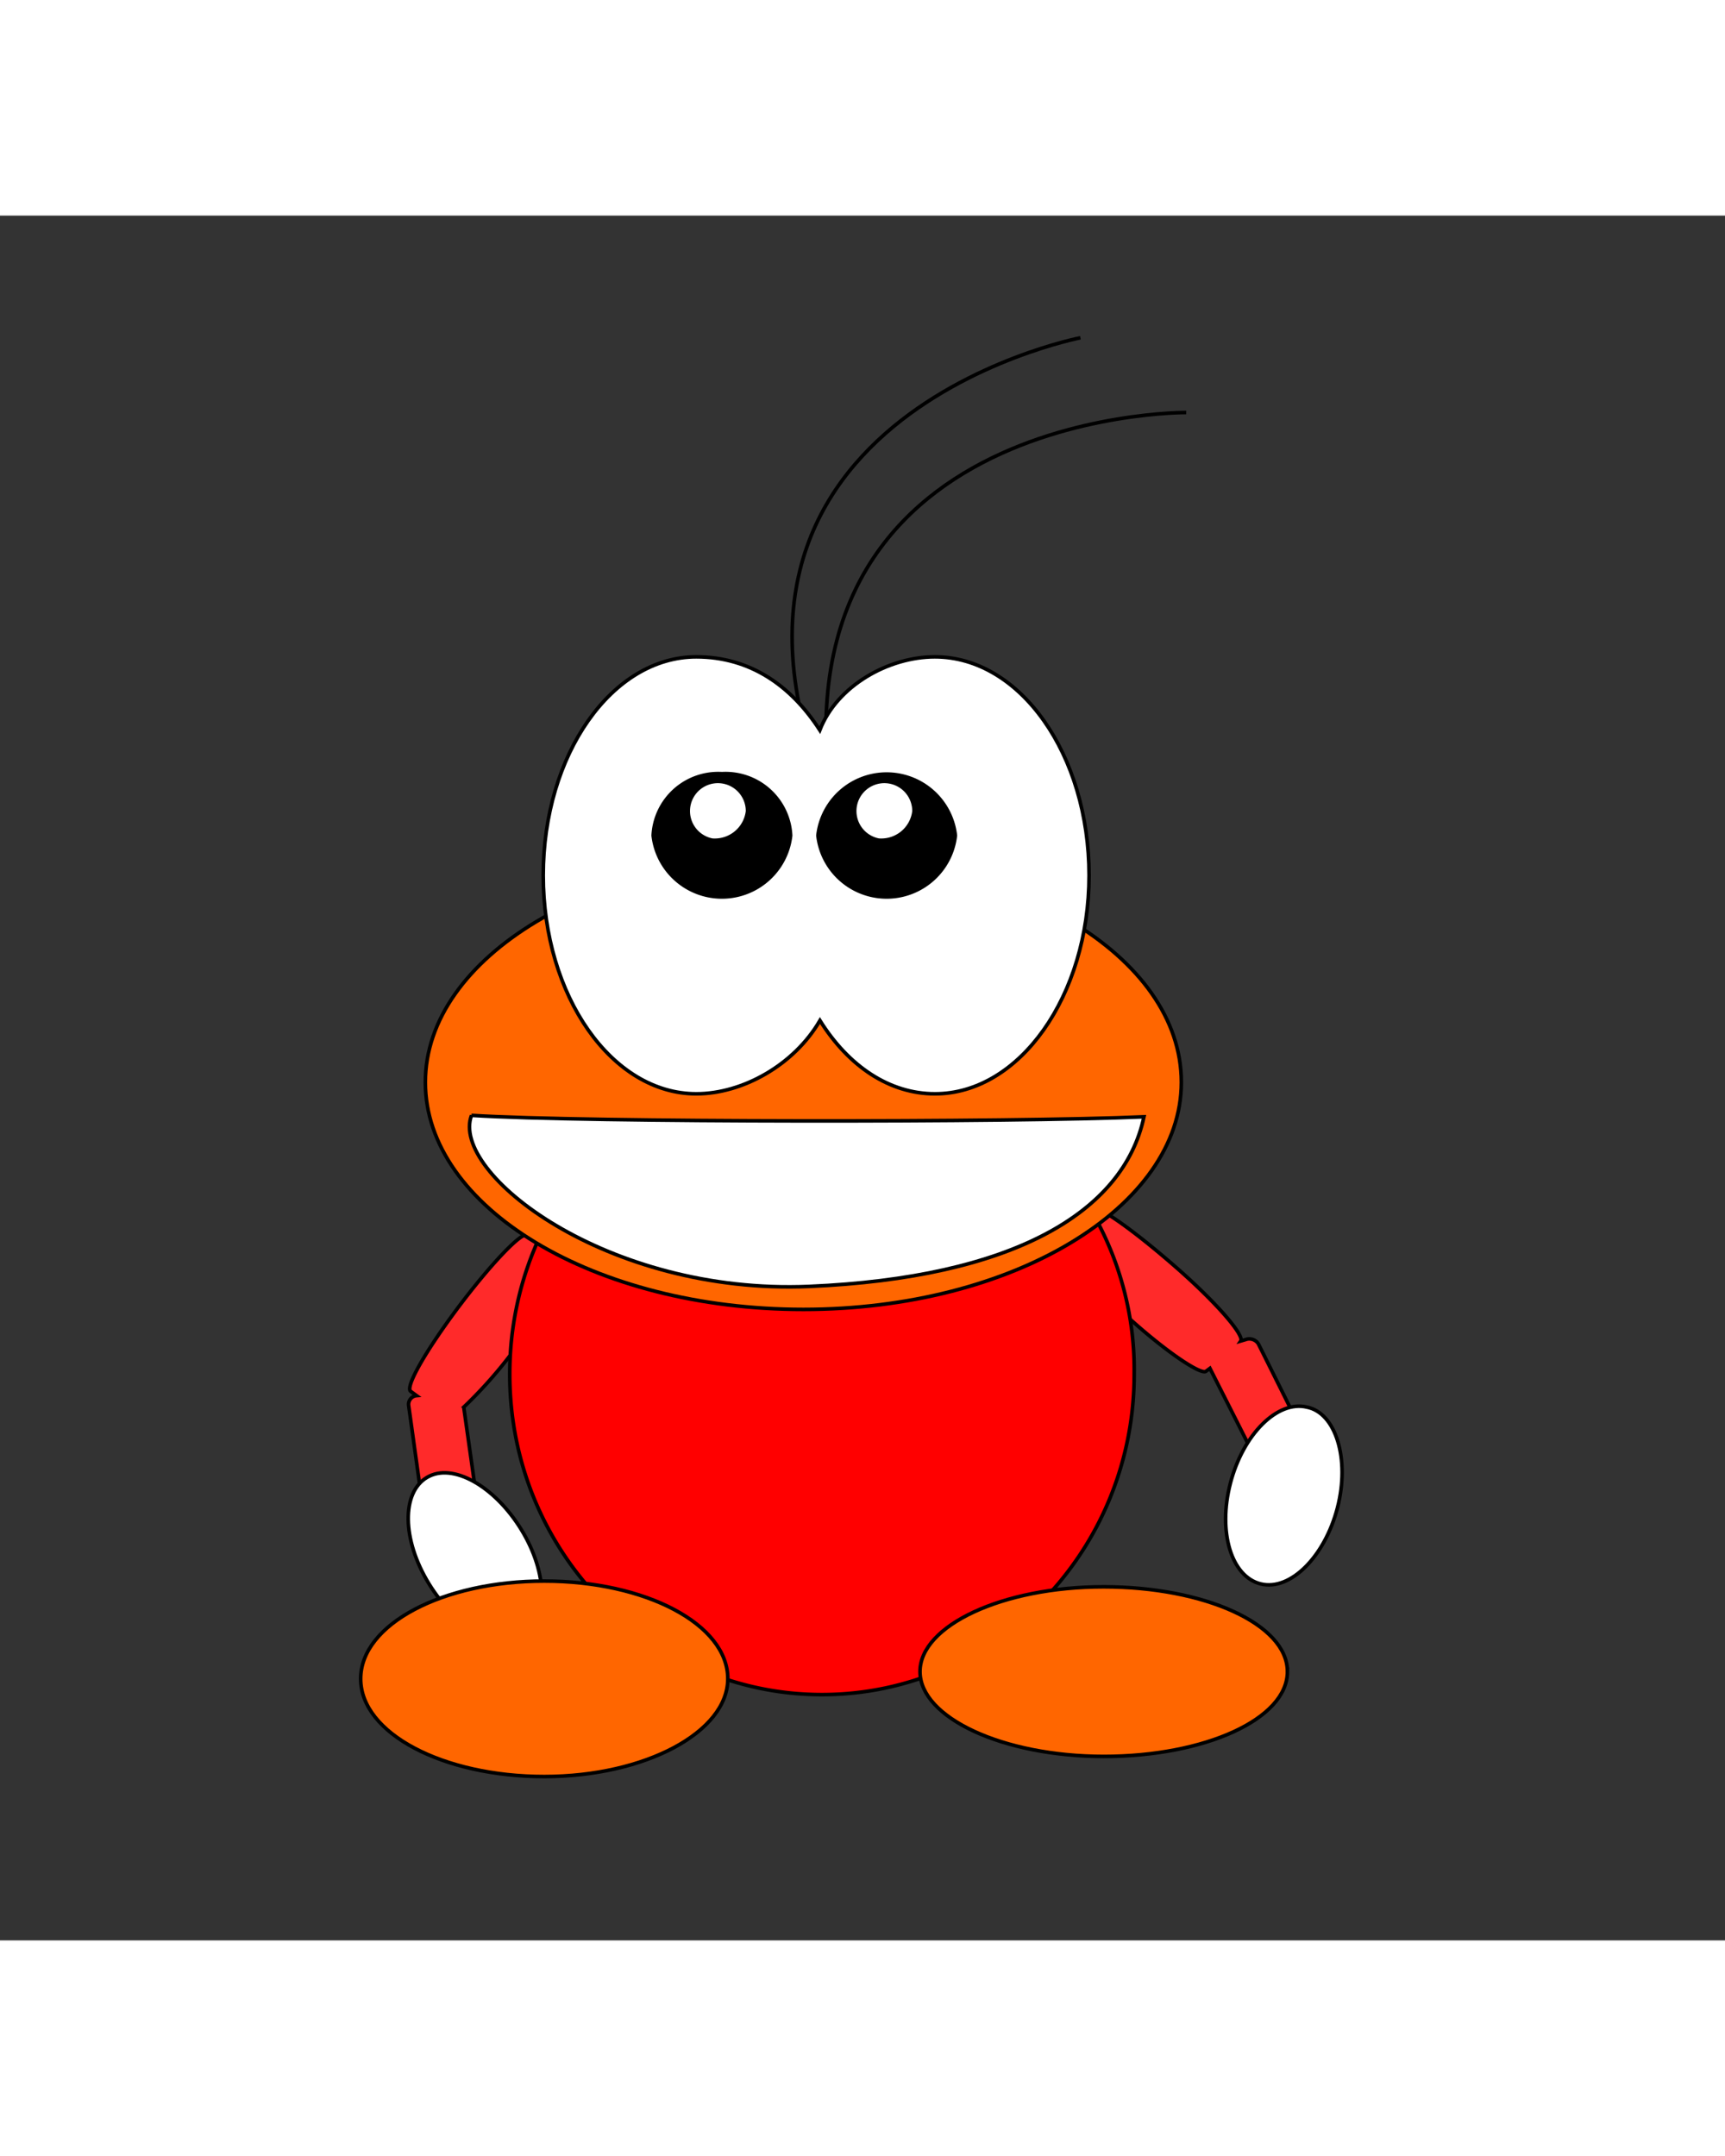
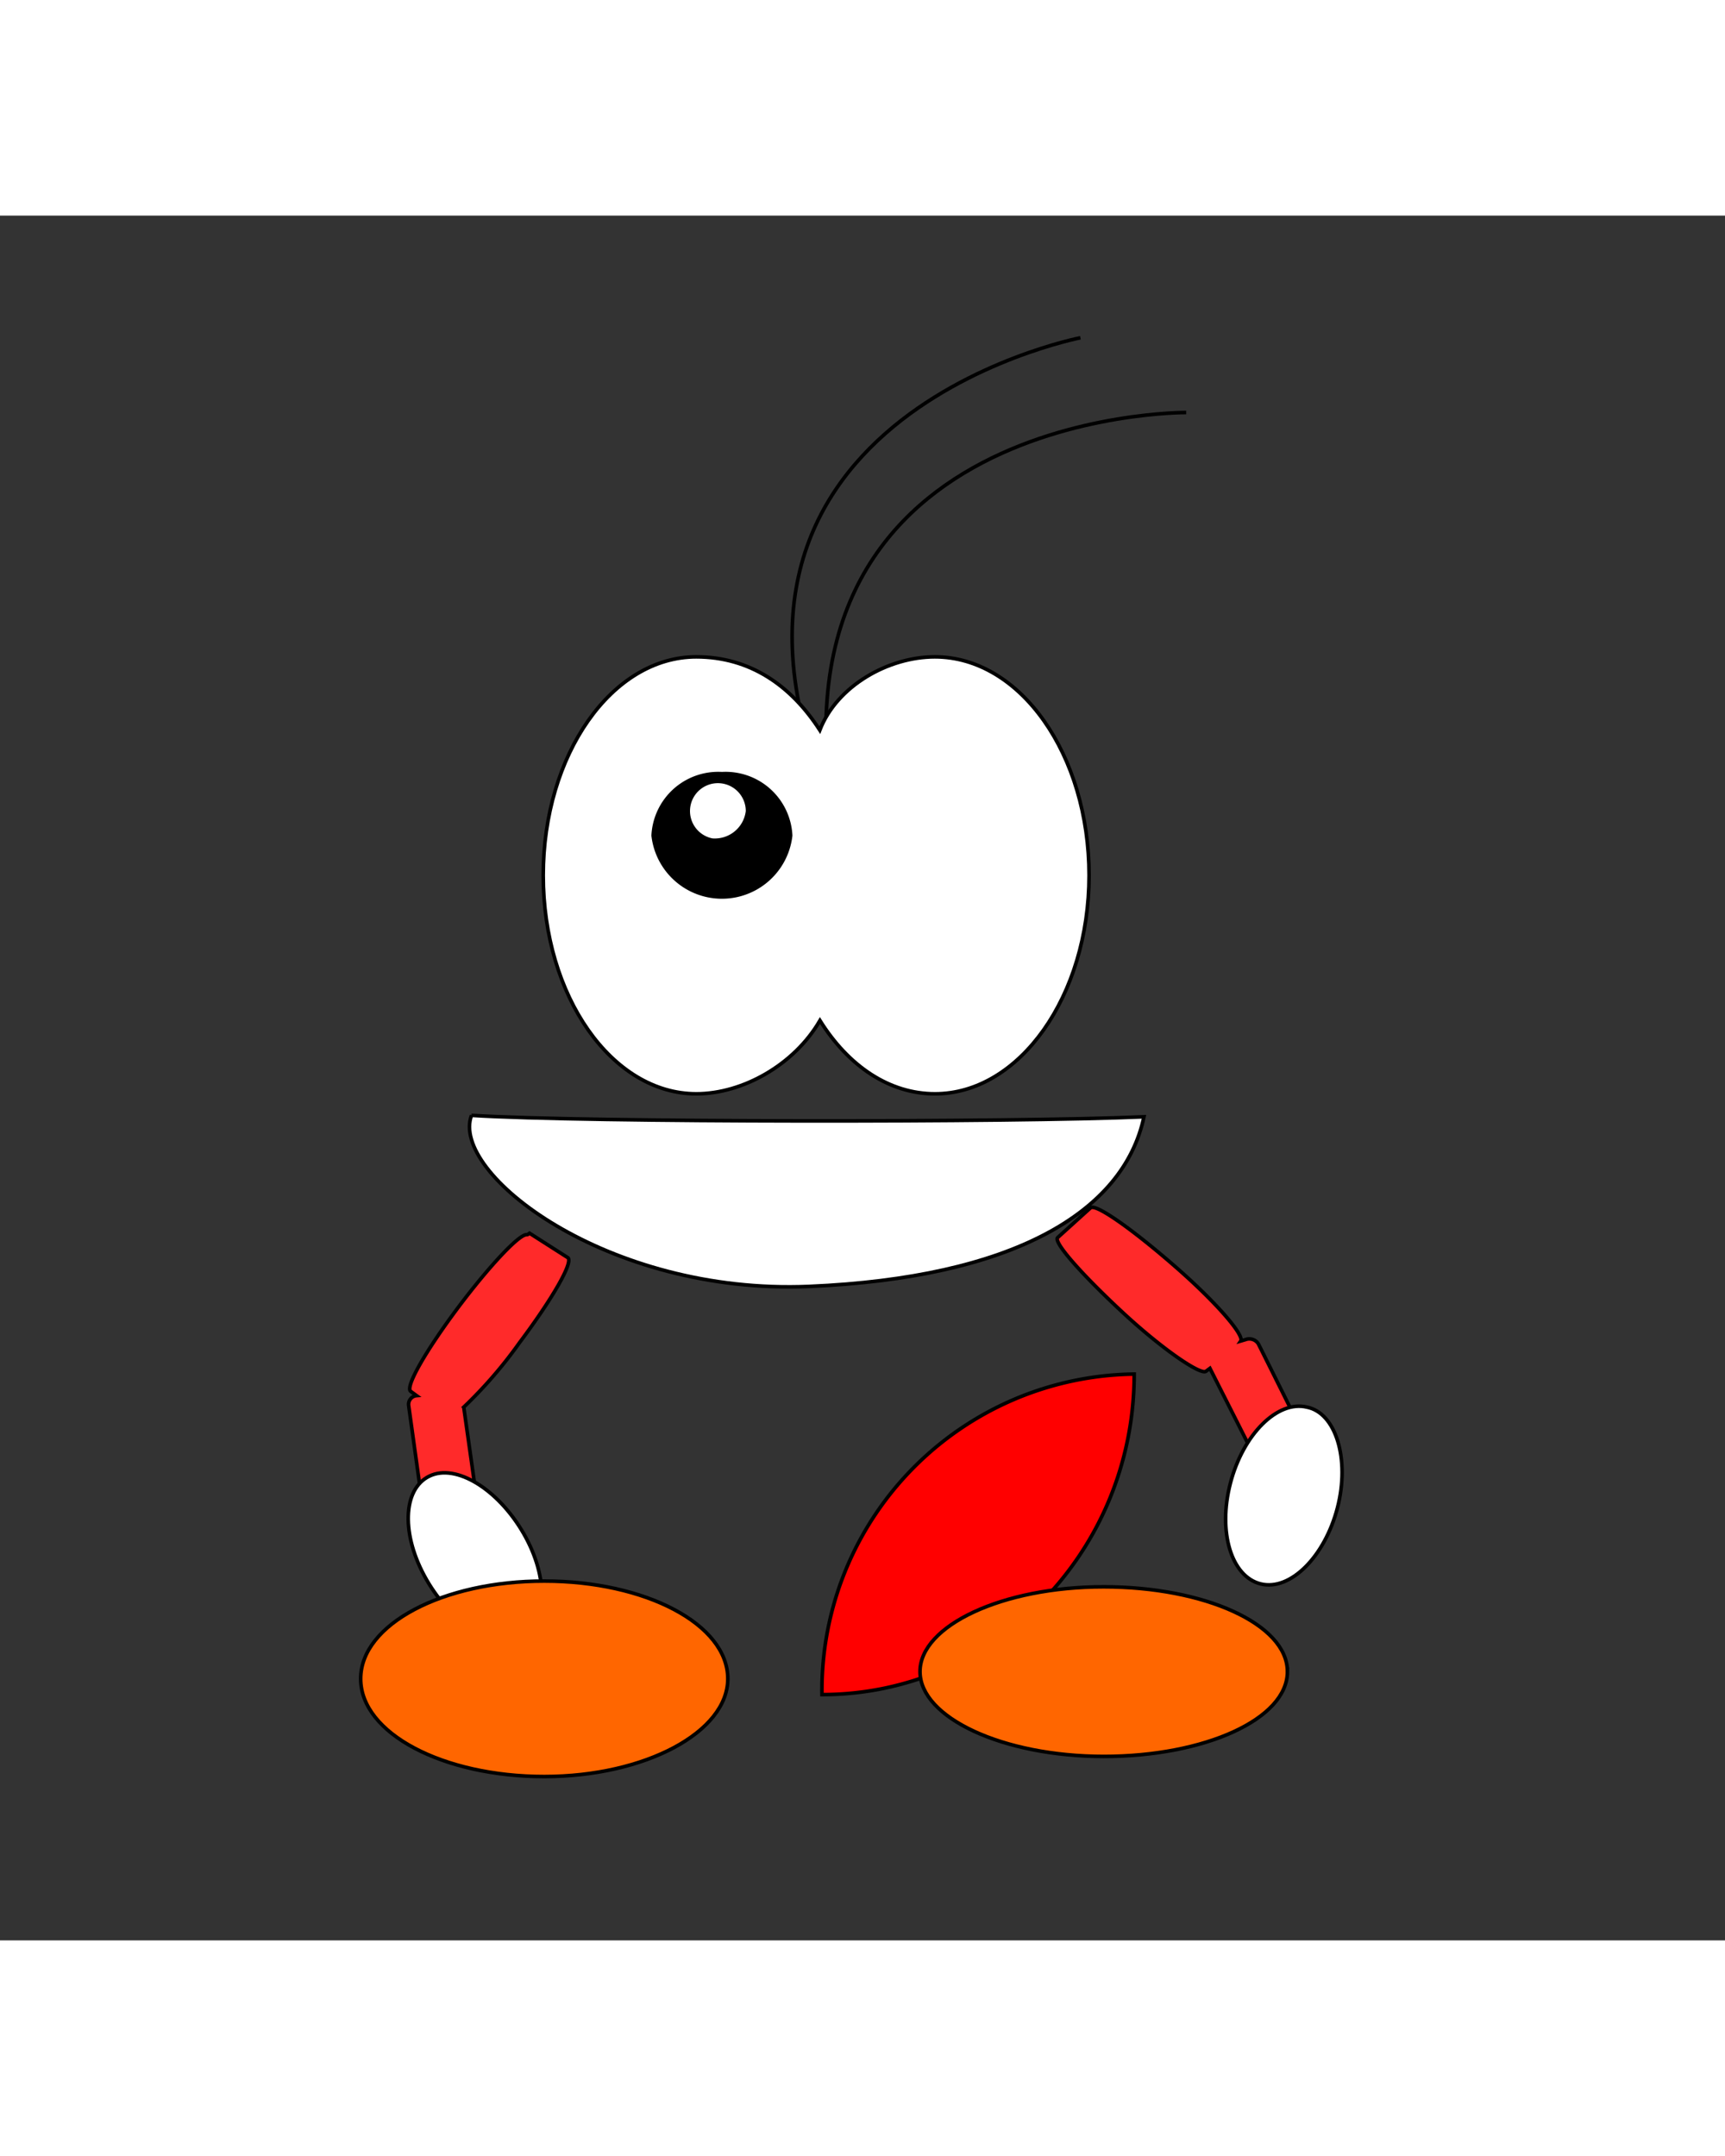
<svg xmlns="http://www.w3.org/2000/svg" id="th_oa1_frog-r" width="100%" height="100%" version="1.1" preserveAspectRatio="xMidYMid meet" viewBox="0 0 120 120" style="height:150px" data-keyword="frog-r" data-coll="oa1">
  <rect x="0" y="0" width="120" height="120" fill="#333333" stroke="none" />
  <defs id="layer_0" />
  <path id="layer_1" d="M59.16 43.9c-14.89-29.4 16-35.4 16-35.4M58.69 45.1C50.9 13.5 82.52 13.7 82.52 13.7" data-color-original="none" fill="none" class="none" stroke-miterlimit="3" stroke-width=".25" stroke="#000000" />
  <path id="layer_2" d="M36.63 70.9c-.55 0-2.6 2.2-4.71 5-2.25 3-3.76 5.6-3.35 5.9l.41.3a.61.61 0 0 0-.55.7l.89 6.4a.65.65 0 0 0 .75.5l2.46-.3a.57.57 0 0 0 .55-.7l-.82-5.8a31 31 0 0 0 3.89-4.5c2.25-3 3.76-5.6 3.35-5.9l-2.66-1.7c-.14.1-.14.1-.2.1zM76 69h-.1l-2.32 2.1c-.34.3 1.71 2.6 4.51 5.2s5.46 4.4 5.81 4.1l.27-.2L87 85.8a.74.74 0 0 0 .89.3l2.25-.9a.58.58 0 0 0 .34-.8l-2.94-5.9a.74.74 0 0 0-.89-.3l-.34.1c.27-.4-1.71-2.7-4.58-5.2S76.58 69 76 69z" data-color-original="#ff2a2a" fill="#ff2a2a" class="ff2a2a" stroke-miterlimit="3" stroke-width=".25" stroke="#000000" />
-   <path id="layer_3" d="M78.9 80.6c0 12.3-9.7 22.3-21.72 22.3s-21.72-10-21.72-22.3 9.7-22.3 21.72-22.3A22 22 0 0 1 78.9 80.6z" data-color-original="red" fill="#ff0000" class="ff0000" stroke-miterlimit="3" stroke-width=".25" stroke="#000000" />
-   <path id="layer_4" d="M82.18 60.3c0 8.7-11.75 15.8-26.29 15.8s-26.3-7.1-26.3-15.8 11.75-15.8 26.3-15.8 26.29 7 26.29 15.8z" data-color-original="#ff6600" fill="#ff6600" class="ff6600" stroke-miterlimit="3" stroke-width=".25" stroke="#000000" />
+   <path id="layer_3" d="M78.9 80.6c0 12.3-9.7 22.3-21.72 22.3A22 22 0 0 1 78.9 80.6z" data-color-original="red" fill="#ff0000" class="ff0000" stroke-miterlimit="3" stroke-width=".25" stroke="#000000" />
  <path id="layer_5" d="M48.44 30.7c-5.87 0-10.65 6.8-10.65 15.2s4.78 15.2 10.65 15.2c3.21 0 6.8-2 8.6-5.1 2 3.2 4.85 5.1 8 5.1 5.87 0 10.72-6.8 10.72-15.2s-4.79-15.2-10.73-15.2c-3.21 0-6.8 2-8 5.1-2-3.1-4.85-5.1-8.6-5.1zM32.8 62.6c7.85.5 37.7.5 46.78.1-1.43 6.7-9.22 11.2-23.29 11.8s-25-7.9-23.49-11.9zm-2.93 25.1c1.84-.9 4.78.9 6.56 4s1.64 6.3-.2 7.2-4.78-.9-6.56-4-1.67-6.3.2-7.2z" data-color-original="#ffffff" fill="#ffffff" class="ffffff" stroke-miterlimit="3" stroke-width=".25" stroke="#000000" />
  <path id="layer_6" d="M50.63 101.8c0 3.7-5.74 6.8-12.77 6.8s-12.77-3-12.77-6.8S30.82 95 37.86 95s12.77 3 12.77 6.8zm38.93-.5c0 3.3-5.74 5.9-12.77 5.9S64 104.5 64 101.3s5.74-5.9 12.77-5.9 12.79 2.6 12.79 5.9z" data-color-original="#ff6600" fill="#ff6600" class="ff6600" stroke-miterlimit="3" stroke-width=".25" stroke="#000000" />
  <path id="layer_7" d="M55 43.13a4.81 4.81 0 0 1-9.56 0 4.53 4.53 0 0 1 4.78-4.3 4.53 4.53 0 0 1 4.78 4.3z" fill="#000000" class="000000" stroke-miterlimit="3" stroke-width=".25" stroke="#000000" />
  <path id="layer_8" d="M51.88 41.43a2.17 2.17 0 0 1-2.32 1.9 1.94 1.94 0 1 1 2.32-1.9z" data-color-original="#ffffff" fill="#ffffff" class="ffffff" />
-   <path id="layer_9" d="M66.46 43.13a4.81 4.81 0 0 1-9.56 0 4.81 4.81 0 0 1 9.56 0z" fill="#000000" class="000000" stroke-miterlimit="3" stroke-width=".25" stroke="#000000" />
  <path id="layer_10" d="M63.46 41.43a2.17 2.17 0 0 1-2.32 1.9 1.94 1.94 0 1 1 2.32-1.9z" data-color-original="#ffffff" fill="#ffffff" class="ffffff" />
  <path id="layer_11" d="M90.92 82.9c2 .4 3 3.6 2.12 7s-3.28 5.8-5.33 5.3-3-3.6-2.12-7 3.28-5.8 5.33-5.3z" data-color-original="#ffffff" fill="#ffffff" class="ffffff" stroke-miterlimit="3" stroke-width=".25" stroke="#000000" />
</svg>